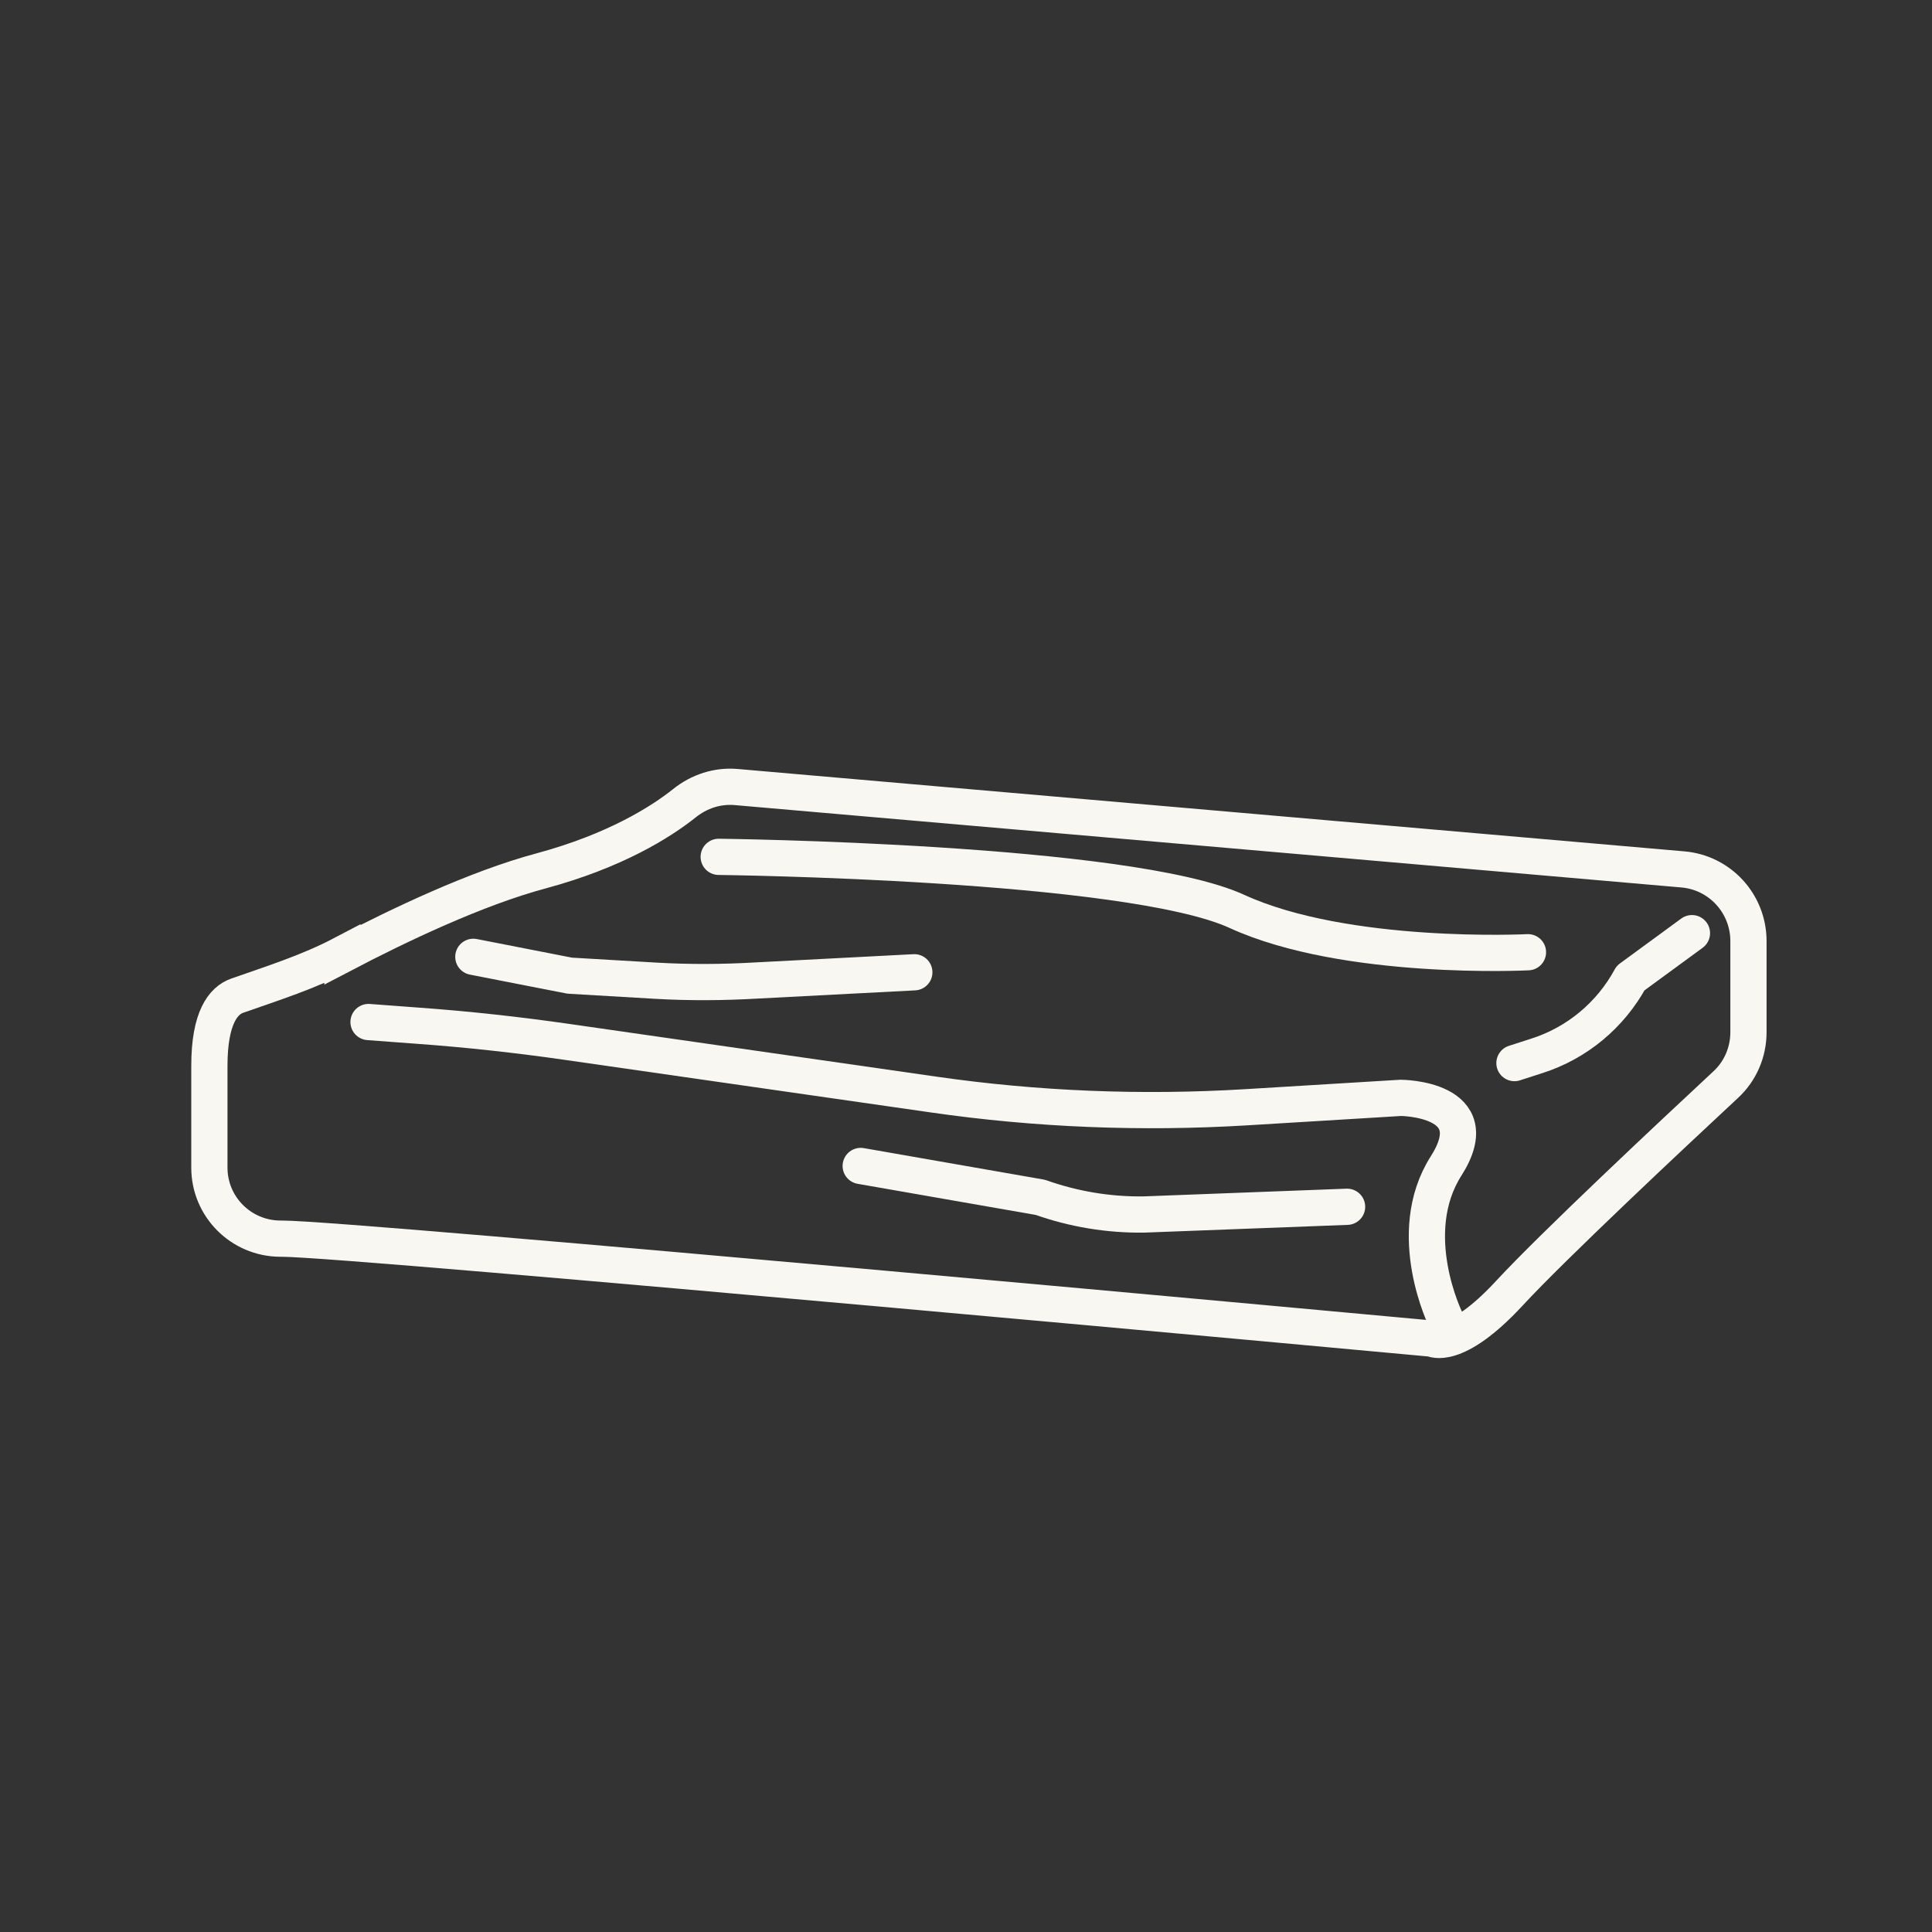
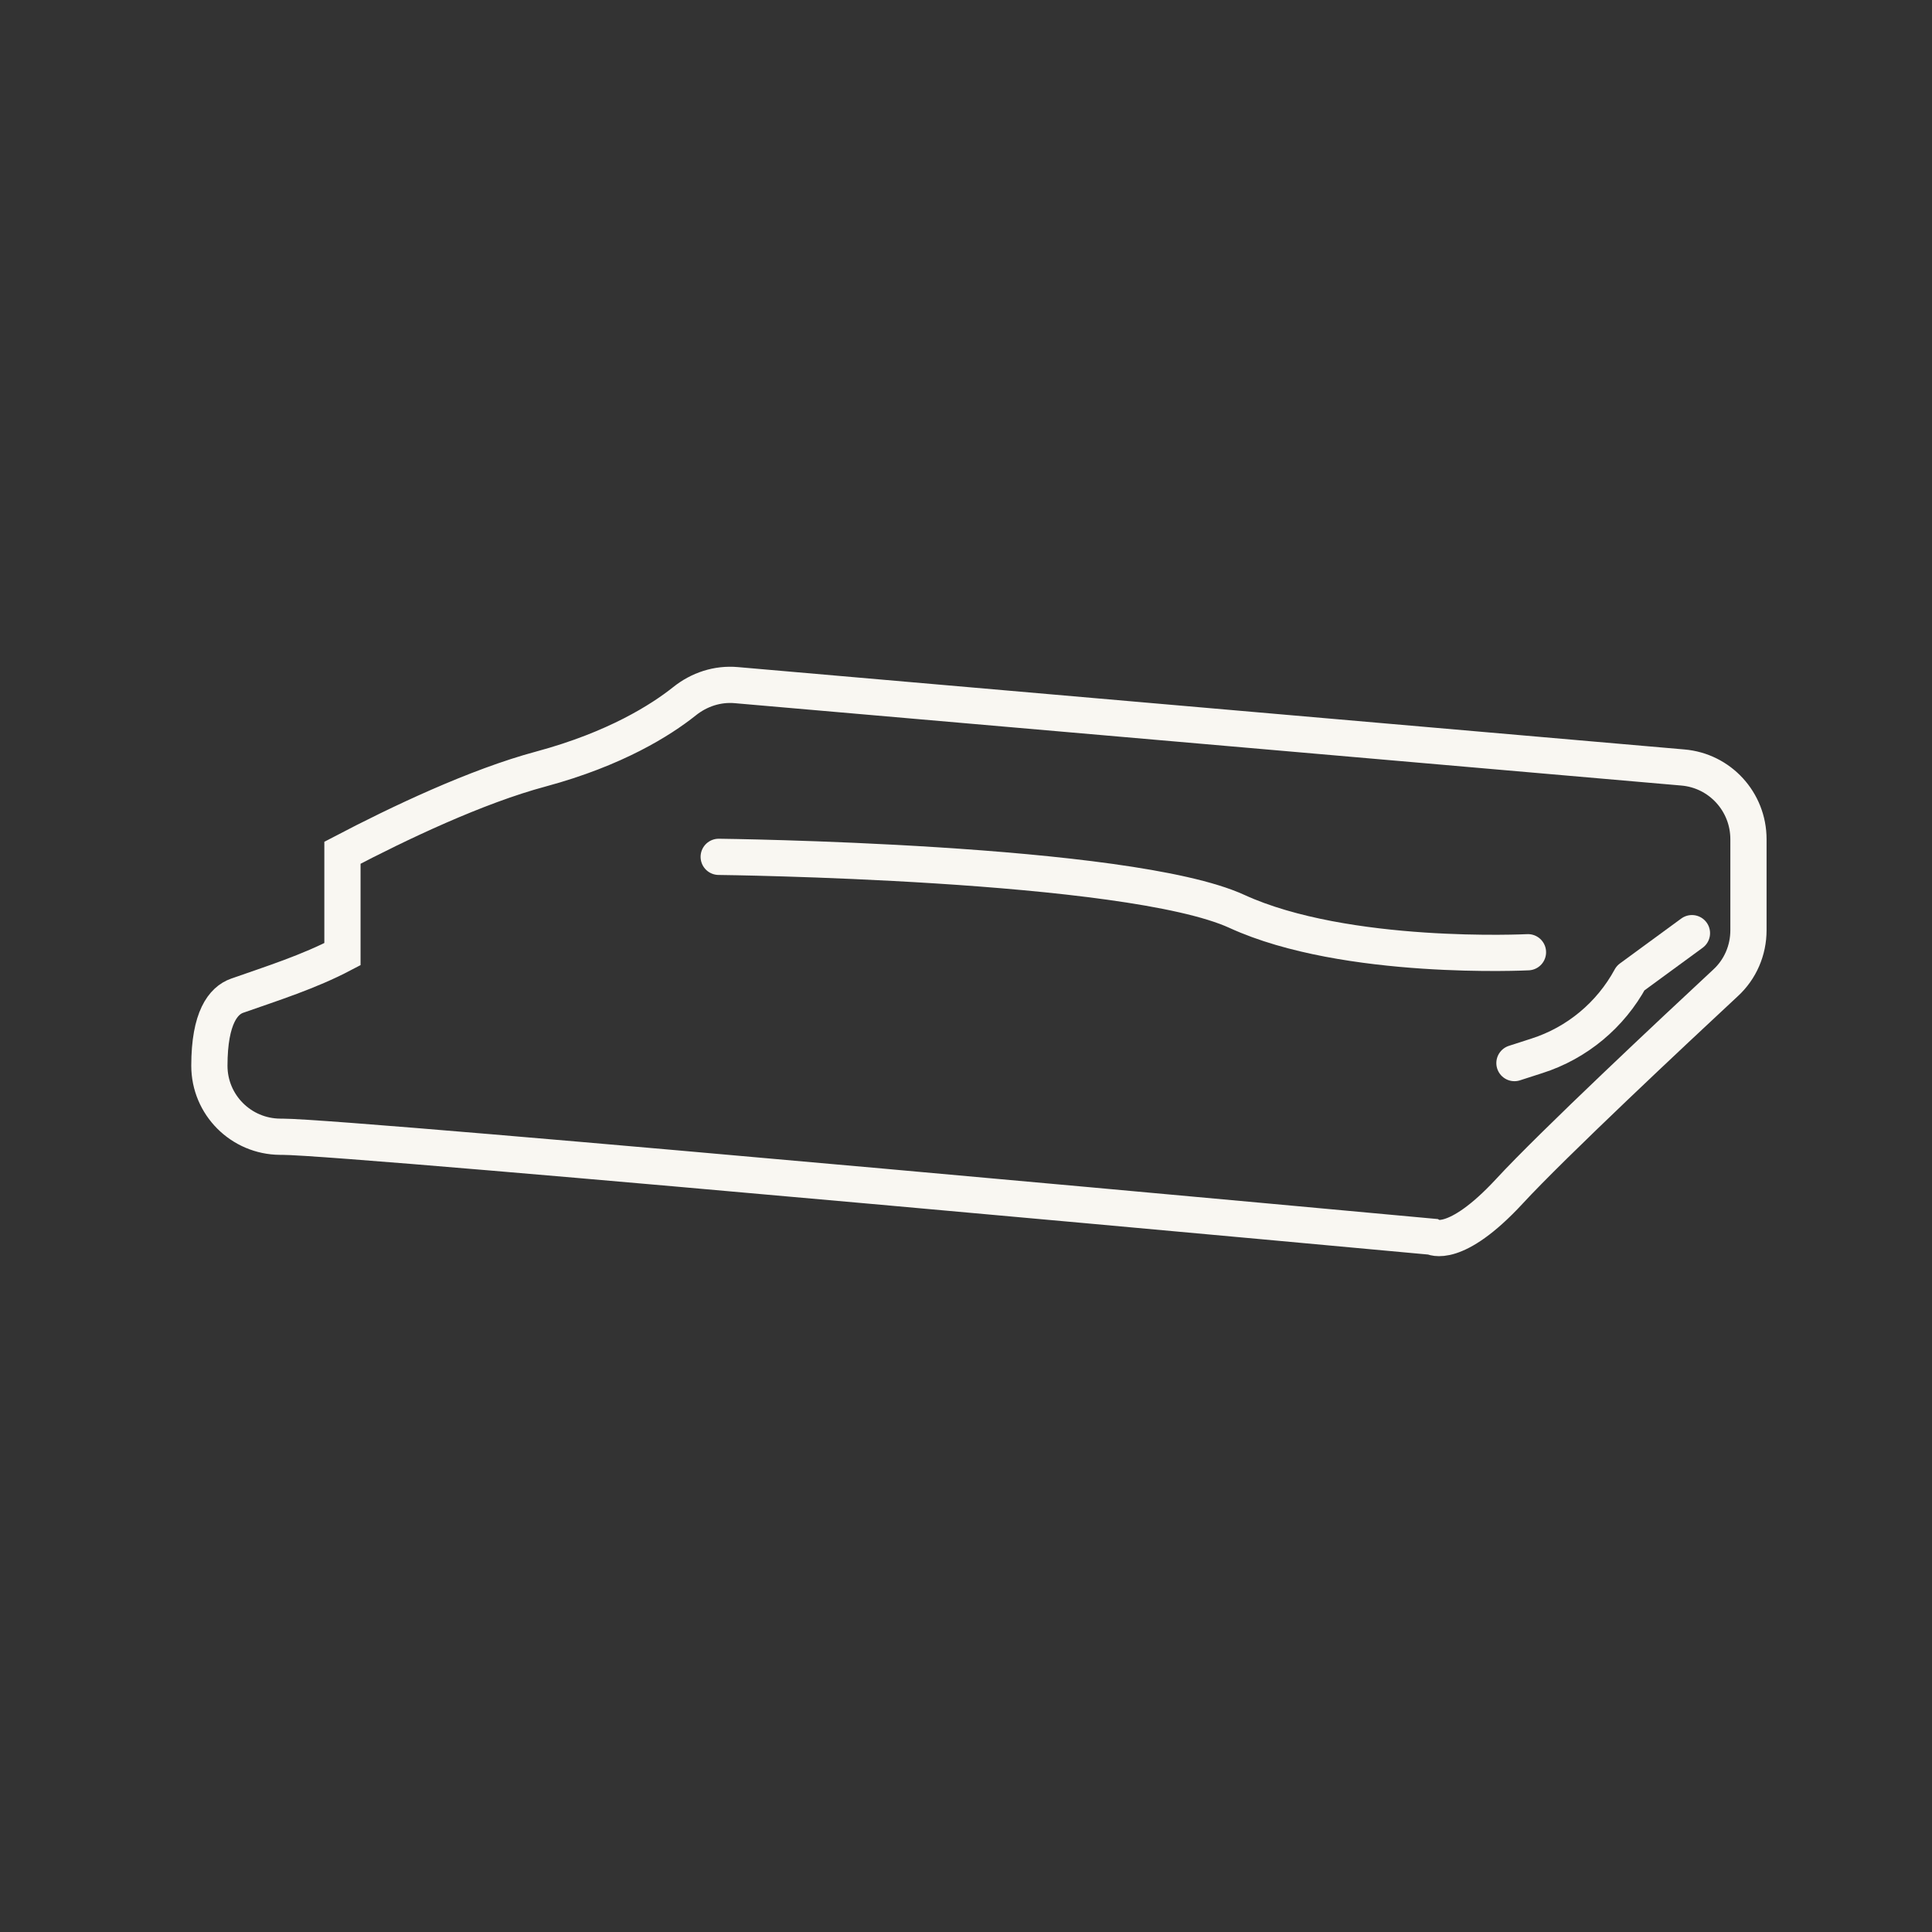
<svg xmlns="http://www.w3.org/2000/svg" id="Layer_1" data-name="Layer 1" viewBox="0 0 80 80">
  <rect x="0" y="0" width="80" height="80" fill="#333333" stroke="none" />
  <defs>
    <style>
      .cls-1 {
        stroke-miterlimit: 10;
      }

      .cls-1, .cls-2 {
        fill: none;
        stroke: #f9f7f2;
        stroke-width: 1.5px;
      }

      .cls-2 {
        stroke-linecap: round;
        stroke-linejoin: round;
      }
    </style>
  </defs>
-   <path class="cls-1" d="M14.18,39.51c-1.39.73-2.88,1.2-4.36,1.72-.57.2-1.15.9-1.15,2.9v4.22c0,1.62,1.31,2.93,2.93,2.94h.08c2.82,0,47.62,4.14,47.62,4.14,0,0,.94.56,3.2-1.88,1.77-1.92,6.83-6.66,8.95-8.63.61-.56.95-1.35.95-2.18v-3.77c0-1.55-1.18-2.84-2.72-2.97l-39.19-3.41c-.78-.07-1.54.18-2.15.67-.98.78-2.86,1.97-5.93,2.8-2.69.72-5.9,2.25-8.23,3.47Z" />
-   <path class="cls-2" d="M15.26,42.32l2.01.15c2.09.15,4.18.38,6.26.68l15.11,2.17c4.29.62,8.63.79,12.95.53l6.41-.39s3.67.01,1.88,2.82,0,6.4,0,6.4" />
+   <path class="cls-1" d="M14.18,39.51c-1.39.73-2.88,1.2-4.36,1.72-.57.2-1.15.9-1.15,2.9c0,1.62,1.31,2.93,2.93,2.94h.08c2.82,0,47.62,4.14,47.62,4.14,0,0,.94.56,3.2-1.88,1.77-1.92,6.83-6.66,8.95-8.63.61-.56.95-1.35.95-2.18v-3.77c0-1.55-1.18-2.84-2.72-2.97l-39.19-3.41c-.78-.07-1.54.18-2.15.67-.98.78-2.86,1.97-5.93,2.8-2.69.72-5.9,2.25-8.23,3.47Z" />
  <path class="cls-2" d="M62.71,44.02l.93-.3c1.66-.53,3.05-1.69,3.88-3.22h0s2.54-1.86,2.54-1.86" />
-   <path class="cls-2" d="M35.64,48.28l7.44,1.3c1.38.49,2.83.73,4.29.71l8.41-.32" />
-   <path class="cls-2" d="M19.6,39.62l3.99.78,3.58.21c1.39.08,2.78.07,4.16-.01l6.53-.34" />
  <path class="cls-2" d="M29.76,35.48s16.94.19,21.46,2.26,12.05,1.69,12.05,1.69" />
</svg>